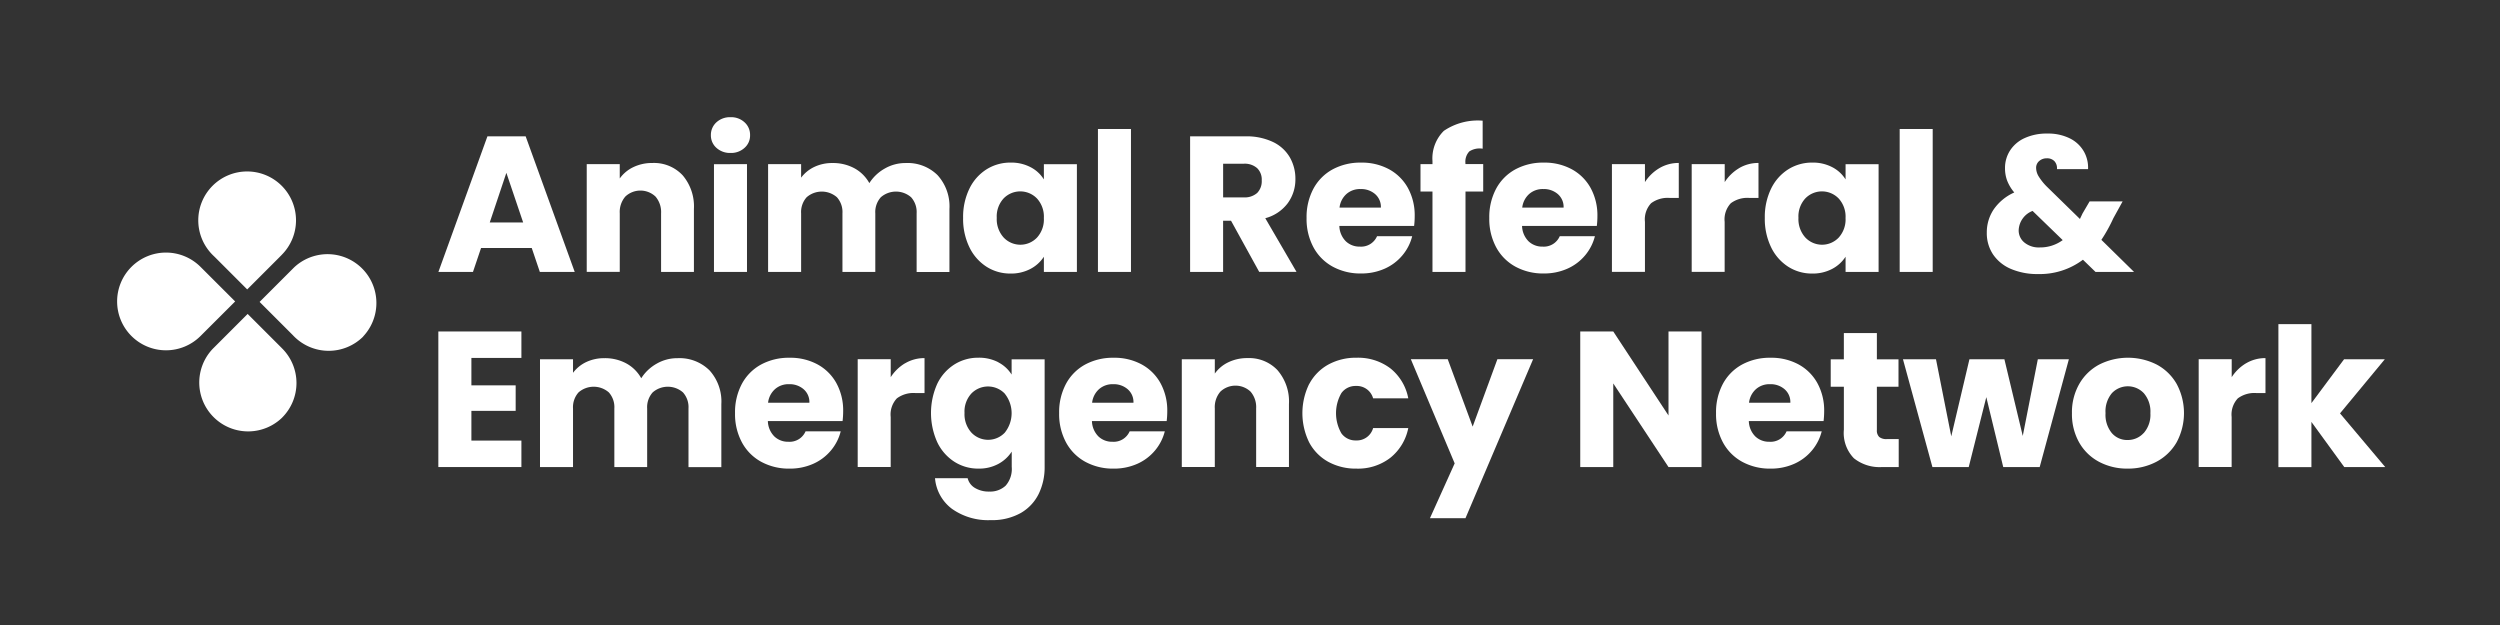
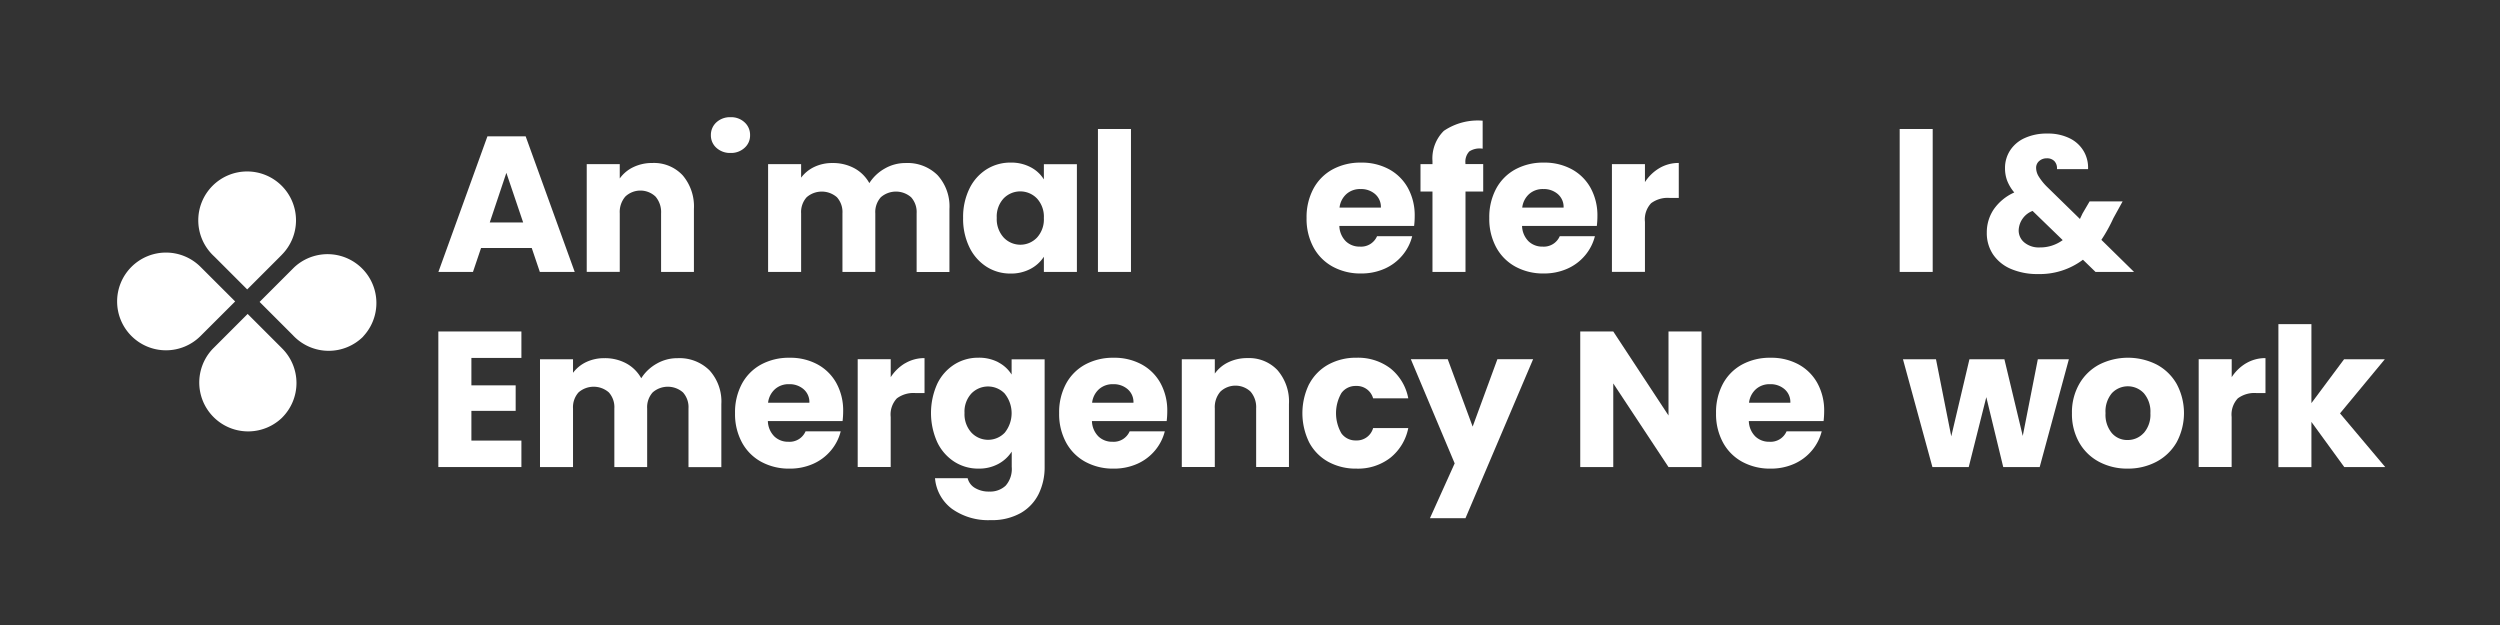
<svg xmlns="http://www.w3.org/2000/svg" width="192" height="48" viewBox="0 0 192 48">
  <rect x="0" y="0" width="192" height="48" fill="#333333" stroke="none" />
-   <rect width="192" height="48" fill="none" />
  <g transform="translate(8 8)">
    <rect width="176" height="32" fill="none" />
    <g transform="translate(1 1)">
      <g transform="translate(0 4.17)">
        <path d="M34.394,75.45a3.753,3.753,0,0,1-5.307-5.307L31.74,67.49l2.652,2.652a3.752,3.752,0,0,1,0,5.307Z" transform="translate(-21.722 -56.55)" fill="#fff" />
        <path d="M34.229,25.024l-2.652,2.652-2.563-2.563c-.031-.027-.063-.058-.094-.09a3.753,3.753,0,1,1,5.307,0Z" transform="translate(-21.593 -18.618)" fill="#fff" />
        <path d="M56.82,53.022a3.754,3.754,0,0,1-5.307,0c-.029-.029-.06-.06-.09-.094L48.86,50.365l2.652-2.652a3.752,3.752,0,0,1,5.3,5.307Z" transform="translate(-37.923 -40.348)" fill="#fff" />
        <path d="M9.057,50.192,6.4,52.844a3.753,3.753,0,1,1,0-5.307L9.057,50.19Z" transform="translate(0.002 -40.21)" fill="#fff" />
      </g>
      <g transform="translate(24.665)">
        <path d="M117.373,15.133h-3.886l-.622,1.84H110.21L113.975,6.56h2.937l3.767,10.413H118l-.622-1.84Zm-.654-1.959L115.43,9.362l-1.276,3.812Z" transform="translate(-110.206 -5.089)" fill="#fff" />
        <path d="M168.464,16.635a3.68,3.68,0,0,1,.868,2.588v4.835H166.81V19.562a1.822,1.822,0,0,0-.43-1.292,1.689,1.689,0,0,0-2.314,0,1.818,1.818,0,0,0-.43,1.292v4.495H161.1V15.782h2.536v1.1a2.7,2.7,0,0,1,1.039-.868,3.3,3.3,0,0,1,1.468-.32,3,3,0,0,1,2.321.942Z" transform="translate(-149.704 -12.176)" fill="#fff" />
-         <path d="M204.123,2.343a1.274,1.274,0,0,1-.423-.971,1.307,1.307,0,0,1,.423-.987,1.538,1.538,0,0,1,1.09-.394,1.5,1.5,0,0,1,1.074.394,1.29,1.29,0,0,1,.423.987,1.257,1.257,0,0,1-.423.971,1.518,1.518,0,0,1-1.074.394A1.547,1.547,0,0,1,204.123,2.343Zm2.35,1.253v8.278h-2.536V3.6Z" transform="translate(-182.769 0.01)" fill="#fff" />
+         <path d="M204.123,2.343a1.274,1.274,0,0,1-.423-.971,1.307,1.307,0,0,1,.423-.987,1.538,1.538,0,0,1,1.09-.394,1.5,1.5,0,0,1,1.074.394,1.29,1.29,0,0,1,.423.987,1.257,1.257,0,0,1-.423.971,1.518,1.518,0,0,1-1.074.394A1.547,1.547,0,0,1,204.123,2.343Zm2.35,1.253v8.278V3.6Z" transform="translate(-182.769 0.01)" fill="#fff" />
        <path d="M236.344,16.636a3.556,3.556,0,0,1,.913,2.6v4.835h-2.52V19.572a1.7,1.7,0,0,0-.423-1.238,1.77,1.77,0,0,0-2.328,0,1.708,1.708,0,0,0-.423,1.238v4.495H229.04V19.572a1.7,1.7,0,0,0-.423-1.238,1.77,1.77,0,0,0-2.328,0,1.708,1.708,0,0,0-.423,1.238v4.495H223.33V15.79h2.536v1.039a2.715,2.715,0,0,1,1.01-.824,3.183,3.183,0,0,1,1.41-.3,3.428,3.428,0,0,1,1.668.4,2.88,2.88,0,0,1,1.151,1.142,3.335,3.335,0,0,1,1.173-1.112,3.17,3.17,0,0,1,1.616-.43,3.272,3.272,0,0,1,2.456.936Z" transform="translate(-198.005 -12.184)" fill="#fff" />
        <path d="M290.724,17.573a3.605,3.605,0,0,1,1.314-1.484,3.425,3.425,0,0,1,1.853-.519,3.187,3.187,0,0,1,1.536.356,2.606,2.606,0,0,1,1.016.936V15.691h2.536v8.278h-2.536V22.8a2.754,2.754,0,0,1-1.032.936,3.187,3.187,0,0,1-1.536.356,3.37,3.37,0,0,1-1.84-.526,3.66,3.66,0,0,1-1.314-1.5,4.978,4.978,0,0,1-.481-2.247,4.972,4.972,0,0,1,.481-2.241Zm5.191.757a1.782,1.782,0,0,0-2.565-.007,2.044,2.044,0,0,0-.526,1.491,2.1,2.1,0,0,0,.526,1.506,1.764,1.764,0,0,0,2.565.009,2.071,2.071,0,0,0,.526-1.5,2.071,2.071,0,0,0-.526-1.5Z" transform="translate(-249.938 -12.083)" fill="#fff" />
        <path d="M339.036,4.04V15.017H336.5V4.04Z" transform="translate(-285.843 -3.133)" fill="#fff" />
-         <path d="M373.429,16.973l-2.165-3.931h-.609v3.931H368.12V6.56h4.257a4.7,4.7,0,0,1,2.1.43,2.969,2.969,0,0,1,1.3,1.18,3.294,3.294,0,0,1,.43,1.668,3.092,3.092,0,0,1-.586,1.853,3.164,3.164,0,0,1-1.728,1.157l2.4,4.123h-2.863Zm-2.773-5.726h1.571a1.444,1.444,0,0,0,1.045-.34,1.284,1.284,0,0,0,.349-.965,1.219,1.219,0,0,0-.349-.936,1.434,1.434,0,0,0-1.045-.342h-1.571v2.581Z" transform="translate(-310.385 -5.089)" fill="#fff" />
        <path d="M416.332,20.436H410.59a1.734,1.734,0,0,0,.5,1.18,1.509,1.509,0,0,0,1.074.407,1.333,1.333,0,0,0,1.321-.8h2.7a3.683,3.683,0,0,1-.75,1.468,3.74,3.74,0,0,1-1.356,1.023,4.378,4.378,0,0,1-1.824.372,4.423,4.423,0,0,1-2.165-.519,3.686,3.686,0,0,1-1.484-1.484,4.579,4.579,0,0,1-.533-2.254,4.626,4.626,0,0,1,.526-2.254,3.664,3.664,0,0,1,1.475-1.484,4.46,4.46,0,0,1,2.18-.519,4.371,4.371,0,0,1,2.135.5,3.632,3.632,0,0,1,1.462,1.439,4.361,4.361,0,0,1,.526,2.18,6.077,6.077,0,0,1-.045.741Zm-2.552-1.41a1.3,1.3,0,0,0-.445-1.039,1.637,1.637,0,0,0-1.112-.385,1.571,1.571,0,0,0-1.077.372,1.647,1.647,0,0,0-.542,1.052h3.174Z" transform="translate(-341.393 -12.083)" fill="#fff" />
        <path d="M451.991,6.579h-1.365v6.171H448.09V6.579h-.92V4.473h.92V4.236a2.971,2.971,0,0,1,.875-2.321,4.64,4.64,0,0,1,2.979-.779V3.287a1.458,1.458,0,0,0-1.023.208,1.145,1.145,0,0,0-.3.9v.074h1.365V6.579Z" transform="translate(-371.741 -0.867)" fill="#fff" />
        <path d="M479.022,20.436H473.28a1.734,1.734,0,0,0,.5,1.18,1.509,1.509,0,0,0,1.074.407,1.333,1.333,0,0,0,1.321-.8h2.7a3.682,3.682,0,0,1-.75,1.468,3.74,3.74,0,0,1-1.356,1.023,4.378,4.378,0,0,1-1.824.372,4.423,4.423,0,0,1-2.165-.519,3.686,3.686,0,0,1-1.484-1.484,4.579,4.579,0,0,1-.533-2.254,4.626,4.626,0,0,1,.526-2.254,3.664,3.664,0,0,1,1.475-1.484,4.46,4.46,0,0,1,2.18-.519,4.37,4.37,0,0,1,2.135.5,3.632,3.632,0,0,1,1.462,1.439,4.361,4.361,0,0,1,.526,2.18,6.083,6.083,0,0,1-.045.741Zm-2.552-1.41a1.3,1.3,0,0,0-.445-1.039,1.637,1.637,0,0,0-1.112-.385,1.571,1.571,0,0,0-1.077.372,1.647,1.647,0,0,0-.542,1.052h3.174Z" transform="translate(-390.051 -12.083)" fill="#fff" />
        <path d="M516.5,16.094a2.875,2.875,0,0,1,1.484-.394v2.684h-.7a2.139,2.139,0,0,0-1.424.407,1.813,1.813,0,0,0-.474,1.43v3.841H512.85V15.79h2.536v1.379a3.331,3.331,0,0,1,1.112-1.074Z" transform="translate(-422.719 -12.184)" fill="#fff" />
-         <path d="M543.866,16.094a2.875,2.875,0,0,1,1.484-.394v2.684h-.7a2.139,2.139,0,0,0-1.424.407,1.816,1.816,0,0,0-.475,1.43v3.841H540.22V15.79h2.536v1.379a3.353,3.353,0,0,1,1.112-1.074Z" transform="translate(-443.963 -12.184)" fill="#fff" />
-         <path d="M565.793,17.573a3.605,3.605,0,0,1,1.314-1.484,3.414,3.414,0,0,1,1.853-.519,3.193,3.193,0,0,1,1.536.356,2.622,2.622,0,0,1,1.016.936V15.691h2.536v8.278h-2.536V22.8a2.753,2.753,0,0,1-1.032.936,3.188,3.188,0,0,1-1.536.356,3.369,3.369,0,0,1-1.84-.526,3.643,3.643,0,0,1-1.314-1.5,4.979,4.979,0,0,1-.481-2.247,4.972,4.972,0,0,1,.481-2.241Zm5.191.757a1.782,1.782,0,0,0-2.565-.007,2.044,2.044,0,0,0-.526,1.491,2.1,2.1,0,0,0,.526,1.506,1.764,1.764,0,0,0,2.565.009,2.071,2.071,0,0,0,.526-1.5,2.071,2.071,0,0,0-.526-1.5Z" transform="translate(-463.437 -12.083)" fill="#fff" />
        <path d="M614.116,4.04V15.017H611.58V4.04Z" transform="translate(-499.35 -3.133)" fill="#fff" />
        <path d="M649.819,16.243l-.965-.936a5.508,5.508,0,0,1-3.44,1.1,5.139,5.139,0,0,1-2.091-.394,3.127,3.127,0,0,1-1.372-1.112,2.943,2.943,0,0,1-.481-1.683A3.16,3.16,0,0,1,642,11.442a3.809,3.809,0,0,1,1.58-1.3,3.241,3.241,0,0,1-.548-.913,2.7,2.7,0,0,1-.163-.956,2.464,2.464,0,0,1,.385-1.35,2.606,2.606,0,0,1,1.119-.956,4.026,4.026,0,0,1,1.744-.349,3.726,3.726,0,0,1,1.735.372,2.53,2.53,0,0,1,1.068.994,2.5,2.5,0,0,1,.327,1.365h-2.388a.794.794,0,0,0-.2-.616.772.772,0,0,0-.571-.215.868.868,0,0,0-.593.208.675.675,0,0,0-.237.535,1.278,1.278,0,0,0,.2.654,4.282,4.282,0,0,0,.631.786l2.536,2.478c.02-.049.047-.11.081-.179s.072-.148.112-.237l.548-.936h2.536l-.712,1.292a12.064,12.064,0,0,1-.92,1.661l2.507,2.462h-2.952ZM647.3,13.8l-2.314-2.241a1.658,1.658,0,0,0-1.068,1.484,1.193,1.193,0,0,0,.439.942,1.737,1.737,0,0,0,1.18.378A2.917,2.917,0,0,0,647.3,13.8Z" transform="translate(-522.549 -4.36)" fill="#fff" />
        <g transform="translate(0 15.893)">
          <path d="M112.728,75.542v2.106h3.4v1.959h-3.4V81.89h3.841v2.032H110.19V73.51h6.379v2.032h-3.841Z" transform="translate(-110.19 -72.946)" fill="#fff" />
          <path d="M158.084,83.586a3.556,3.556,0,0,1,.913,2.6v4.835h-2.523V86.522a1.7,1.7,0,0,0-.423-1.238,1.77,1.77,0,0,0-2.328,0,1.708,1.708,0,0,0-.423,1.238v4.495h-2.52V86.522a1.7,1.7,0,0,0-.423-1.238,1.77,1.77,0,0,0-2.328,0,1.708,1.708,0,0,0-.423,1.238v4.495H145.07V82.74h2.536v1.039a2.715,2.715,0,0,1,1.01-.824,3.19,3.19,0,0,1,1.41-.3,3.428,3.428,0,0,1,1.668.4,2.88,2.88,0,0,1,1.151,1.142,3.328,3.328,0,0,1,1.171-1.112,3.17,3.17,0,0,1,1.616-.43,3.272,3.272,0,0,1,2.456.936Z" transform="translate(-137.263 -80.04)" fill="#fff" />
          <path d="M220.236,87.386h-5.741a1.734,1.734,0,0,0,.5,1.18,1.509,1.509,0,0,0,1.074.407,1.333,1.333,0,0,0,1.321-.8h2.7a3.682,3.682,0,0,1-.75,1.468,3.74,3.74,0,0,1-1.356,1.023,4.378,4.378,0,0,1-1.824.372,4.438,4.438,0,0,1-2.167-.519,3.686,3.686,0,0,1-1.484-1.484,4.58,4.58,0,0,1-.535-2.254,4.626,4.626,0,0,1,.526-2.254,3.664,3.664,0,0,1,1.475-1.484,4.46,4.46,0,0,1,2.18-.519,4.37,4.37,0,0,1,2.135.5,3.632,3.632,0,0,1,1.462,1.439,4.361,4.361,0,0,1,.526,2.18,6.57,6.57,0,0,1-.045.741Zm-2.552-1.41a1.3,1.3,0,0,0-.445-1.039,1.633,1.633,0,0,0-1.112-.385,1.561,1.561,0,0,0-1.074.372,1.647,1.647,0,0,0-.542,1.052Z" transform="translate(-189.188 -79.939)" fill="#fff" />
          <path d="M257.719,83.044a2.874,2.874,0,0,1,1.484-.394v2.684h-.7a2.139,2.139,0,0,0-1.424.407,1.817,1.817,0,0,0-.475,1.43v3.841H254.07V82.735h2.536v1.379a3.352,3.352,0,0,1,1.112-1.074Z" transform="translate(-221.864 -80.04)" fill="#fff" />
          <path d="M284.372,82.876a2.622,2.622,0,0,1,1.016.936V82.641h2.536V90.9a4.644,4.644,0,0,1-.452,2.068,3.445,3.445,0,0,1-1.379,1.475,4.473,4.473,0,0,1-2.306.548,4.788,4.788,0,0,1-2.982-.868,3.271,3.271,0,0,1-1.3-2.35h2.507a1.2,1.2,0,0,0,.564.75,2.045,2.045,0,0,0,1.1.275,1.732,1.732,0,0,0,1.253-.452,1.942,1.942,0,0,0,.468-1.446V89.73a2.813,2.813,0,0,1-1.023.942,3.1,3.1,0,0,1-1.529.363,3.382,3.382,0,0,1-1.853-.526,3.644,3.644,0,0,1-1.314-1.5,5.472,5.472,0,0,1,0-4.488,3.605,3.605,0,0,1,1.314-1.484,3.414,3.414,0,0,1,1.853-.519,3.194,3.194,0,0,1,1.536.356Zm.49,2.4a1.782,1.782,0,0,0-2.565-.007,2.044,2.044,0,0,0-.526,1.491,2.1,2.1,0,0,0,.526,1.506,1.764,1.764,0,0,0,2.565.009,2.394,2.394,0,0,0,0-2.995Z" transform="translate(-241.361 -79.939)" fill="#fff" />
          <path d="M331.434,87.386h-5.741a1.734,1.734,0,0,0,.5,1.18,1.509,1.509,0,0,0,1.074.407,1.333,1.333,0,0,0,1.321-.8h2.7a3.683,3.683,0,0,1-.75,1.468,3.74,3.74,0,0,1-1.356,1.023,4.378,4.378,0,0,1-1.824.372,4.423,4.423,0,0,1-2.165-.519,3.686,3.686,0,0,1-1.484-1.484,4.58,4.58,0,0,1-.535-2.254,4.626,4.626,0,0,1,.526-2.254,3.664,3.664,0,0,1,1.475-1.484,4.46,4.46,0,0,1,2.18-.519,4.371,4.371,0,0,1,2.135.5,3.632,3.632,0,0,1,1.462,1.439,4.361,4.361,0,0,1,.526,2.18,6.083,6.083,0,0,1-.045.741Zm-2.552-1.41a1.3,1.3,0,0,0-.445-1.039,1.637,1.637,0,0,0-1.112-.385,1.571,1.571,0,0,0-1.077.372,1.647,1.647,0,0,0-.542,1.052h3.174Z" transform="translate(-275.497 -79.939)" fill="#fff" />
          <path d="M372.632,83.577a3.67,3.67,0,0,1,.868,2.588V91h-2.52V86.5a1.822,1.822,0,0,0-.43-1.292,1.689,1.689,0,0,0-2.315,0,1.818,1.818,0,0,0-.43,1.292V91H365.27V82.722h2.536v1.1a2.68,2.68,0,0,1,1.039-.868,3.3,3.3,0,0,1,1.468-.32,3,3,0,0,1,2.321.942Z" transform="translate(-308.173 -80.025)" fill="#fff" />
          <path d="M407.206,84.523a3.662,3.662,0,0,1,1.468-1.484,4.391,4.391,0,0,1,2.158-.519,4.106,4.106,0,0,1,2.6.817,3.85,3.85,0,0,1,1.372,2.3h-2.7a1.3,1.3,0,0,0-1.321-.949,1.332,1.332,0,0,0-1.112.542,3.1,3.1,0,0,0,0,3.1,1.332,1.332,0,0,0,1.112.542,1.3,1.3,0,0,0,1.321-.949h2.7a3.884,3.884,0,0,1-1.379,2.283,4.055,4.055,0,0,1-2.6.83,4.385,4.385,0,0,1-2.158-.519,3.663,3.663,0,0,1-1.468-1.484,5.093,5.093,0,0,1,0-4.508Z" transform="translate(-340.314 -79.939)" fill="#fff" />
          <path d="M453.24,83.05l-5.193,12.208h-2.729l1.9-4.213-3.367-8h2.834l1.914,5.177,1.9-5.177h2.744Z" transform="translate(-369.164 -80.351)" fill="#fff" />
          <path d="M511.294,83.923h-2.536L504.516,77.5v6.422H501.98V73.51h2.536l4.242,6.453V73.51h2.536Z" transform="translate(-414.282 -72.946)" fill="#fff" />
          <path d="M556.814,87.386h-5.741a1.734,1.734,0,0,0,.5,1.18,1.515,1.515,0,0,0,1.077.407,1.333,1.333,0,0,0,1.321-.8h2.7a3.682,3.682,0,0,1-.75,1.468,3.739,3.739,0,0,1-1.356,1.023,4.378,4.378,0,0,1-1.824.372,4.438,4.438,0,0,1-2.167-.519,3.685,3.685,0,0,1-1.484-1.484,4.579,4.579,0,0,1-.535-2.254,4.626,4.626,0,0,1,.526-2.254,3.664,3.664,0,0,1,1.475-1.484,4.46,4.46,0,0,1,2.18-.519,4.37,4.37,0,0,1,2.135.5,3.632,3.632,0,0,1,1.462,1.439,4.361,4.361,0,0,1,.526,2.18,6.58,6.58,0,0,1-.045.741Zm-2.552-1.41a1.3,1.3,0,0,0-.445-1.039,1.633,1.633,0,0,0-1.113-.385,1.561,1.561,0,0,0-1.074.372,1.647,1.647,0,0,0-.542,1.052Z" transform="translate(-450.428 -79.939)" fill="#fff" />
-           <path d="M593.142,82.191v2.151h-1.289a3.16,3.16,0,0,1-2.151-.674,2.787,2.787,0,0,1-.772-2.2V78.173H587.92V76.067h1.009V74.05h2.536v2.017h1.661v2.106h-1.661v3.322a.692.692,0,0,0,.179.535.866.866,0,0,0,.593.163h.9Z" transform="translate(-480.986 -73.365)" fill="#fff" />
          <path d="M625.451,83.05l-2.241,8.278h-2.8l-1.3-5.37-1.35,5.37h-2.789L612.71,83.05h2.536l1.173,5.918,1.395-5.918H620.5l1.41,5.889,1.157-5.889h2.388Z" transform="translate(-500.227 -80.351)" fill="#fff" />
          <path d="M672.774,90.515a3.8,3.8,0,0,1-1.529-1.484,4.423,4.423,0,0,1-.555-2.254,4.369,4.369,0,0,1,.564-2.247,3.844,3.844,0,0,1,1.542-1.491,4.9,4.9,0,0,1,4.392,0,3.83,3.83,0,0,1,1.542,1.491,4.734,4.734,0,0,1-.007,4.495,3.869,3.869,0,0,1-1.558,1.491,4.649,4.649,0,0,1-2.2.519A4.57,4.57,0,0,1,672.774,90.515Zm3.427-2.209a2.125,2.125,0,0,0,.513-1.529,2.163,2.163,0,0,0-.5-1.529,1.686,1.686,0,0,0-2.455-.009,2.174,2.174,0,0,0-.49,1.536,2.2,2.2,0,0,0,.481,1.529,1.55,1.55,0,0,0,1.209.535A1.649,1.649,0,0,0,676.2,88.3Z" transform="translate(-545.229 -79.939)" fill="#fff" />
          <path d="M717.816,83.044a2.875,2.875,0,0,1,1.484-.394v2.684h-.7a2.139,2.139,0,0,0-1.424.407,1.817,1.817,0,0,0-.475,1.43v3.841H714.17V82.735h2.536v1.379a3.352,3.352,0,0,1,1.113-1.074Z" transform="translate(-578.976 -80.04)" fill="#fff" />
          <path d="M746.579,81.967,744.056,78.5v3.472H741.52V70.99h2.536v6.066l2.507-3.367h3.129l-3.44,4.154,3.472,4.123Z" transform="translate(-600.204 -70.99)" fill="#fff" />
        </g>
      </g>
    </g>
  </g>
</svg>